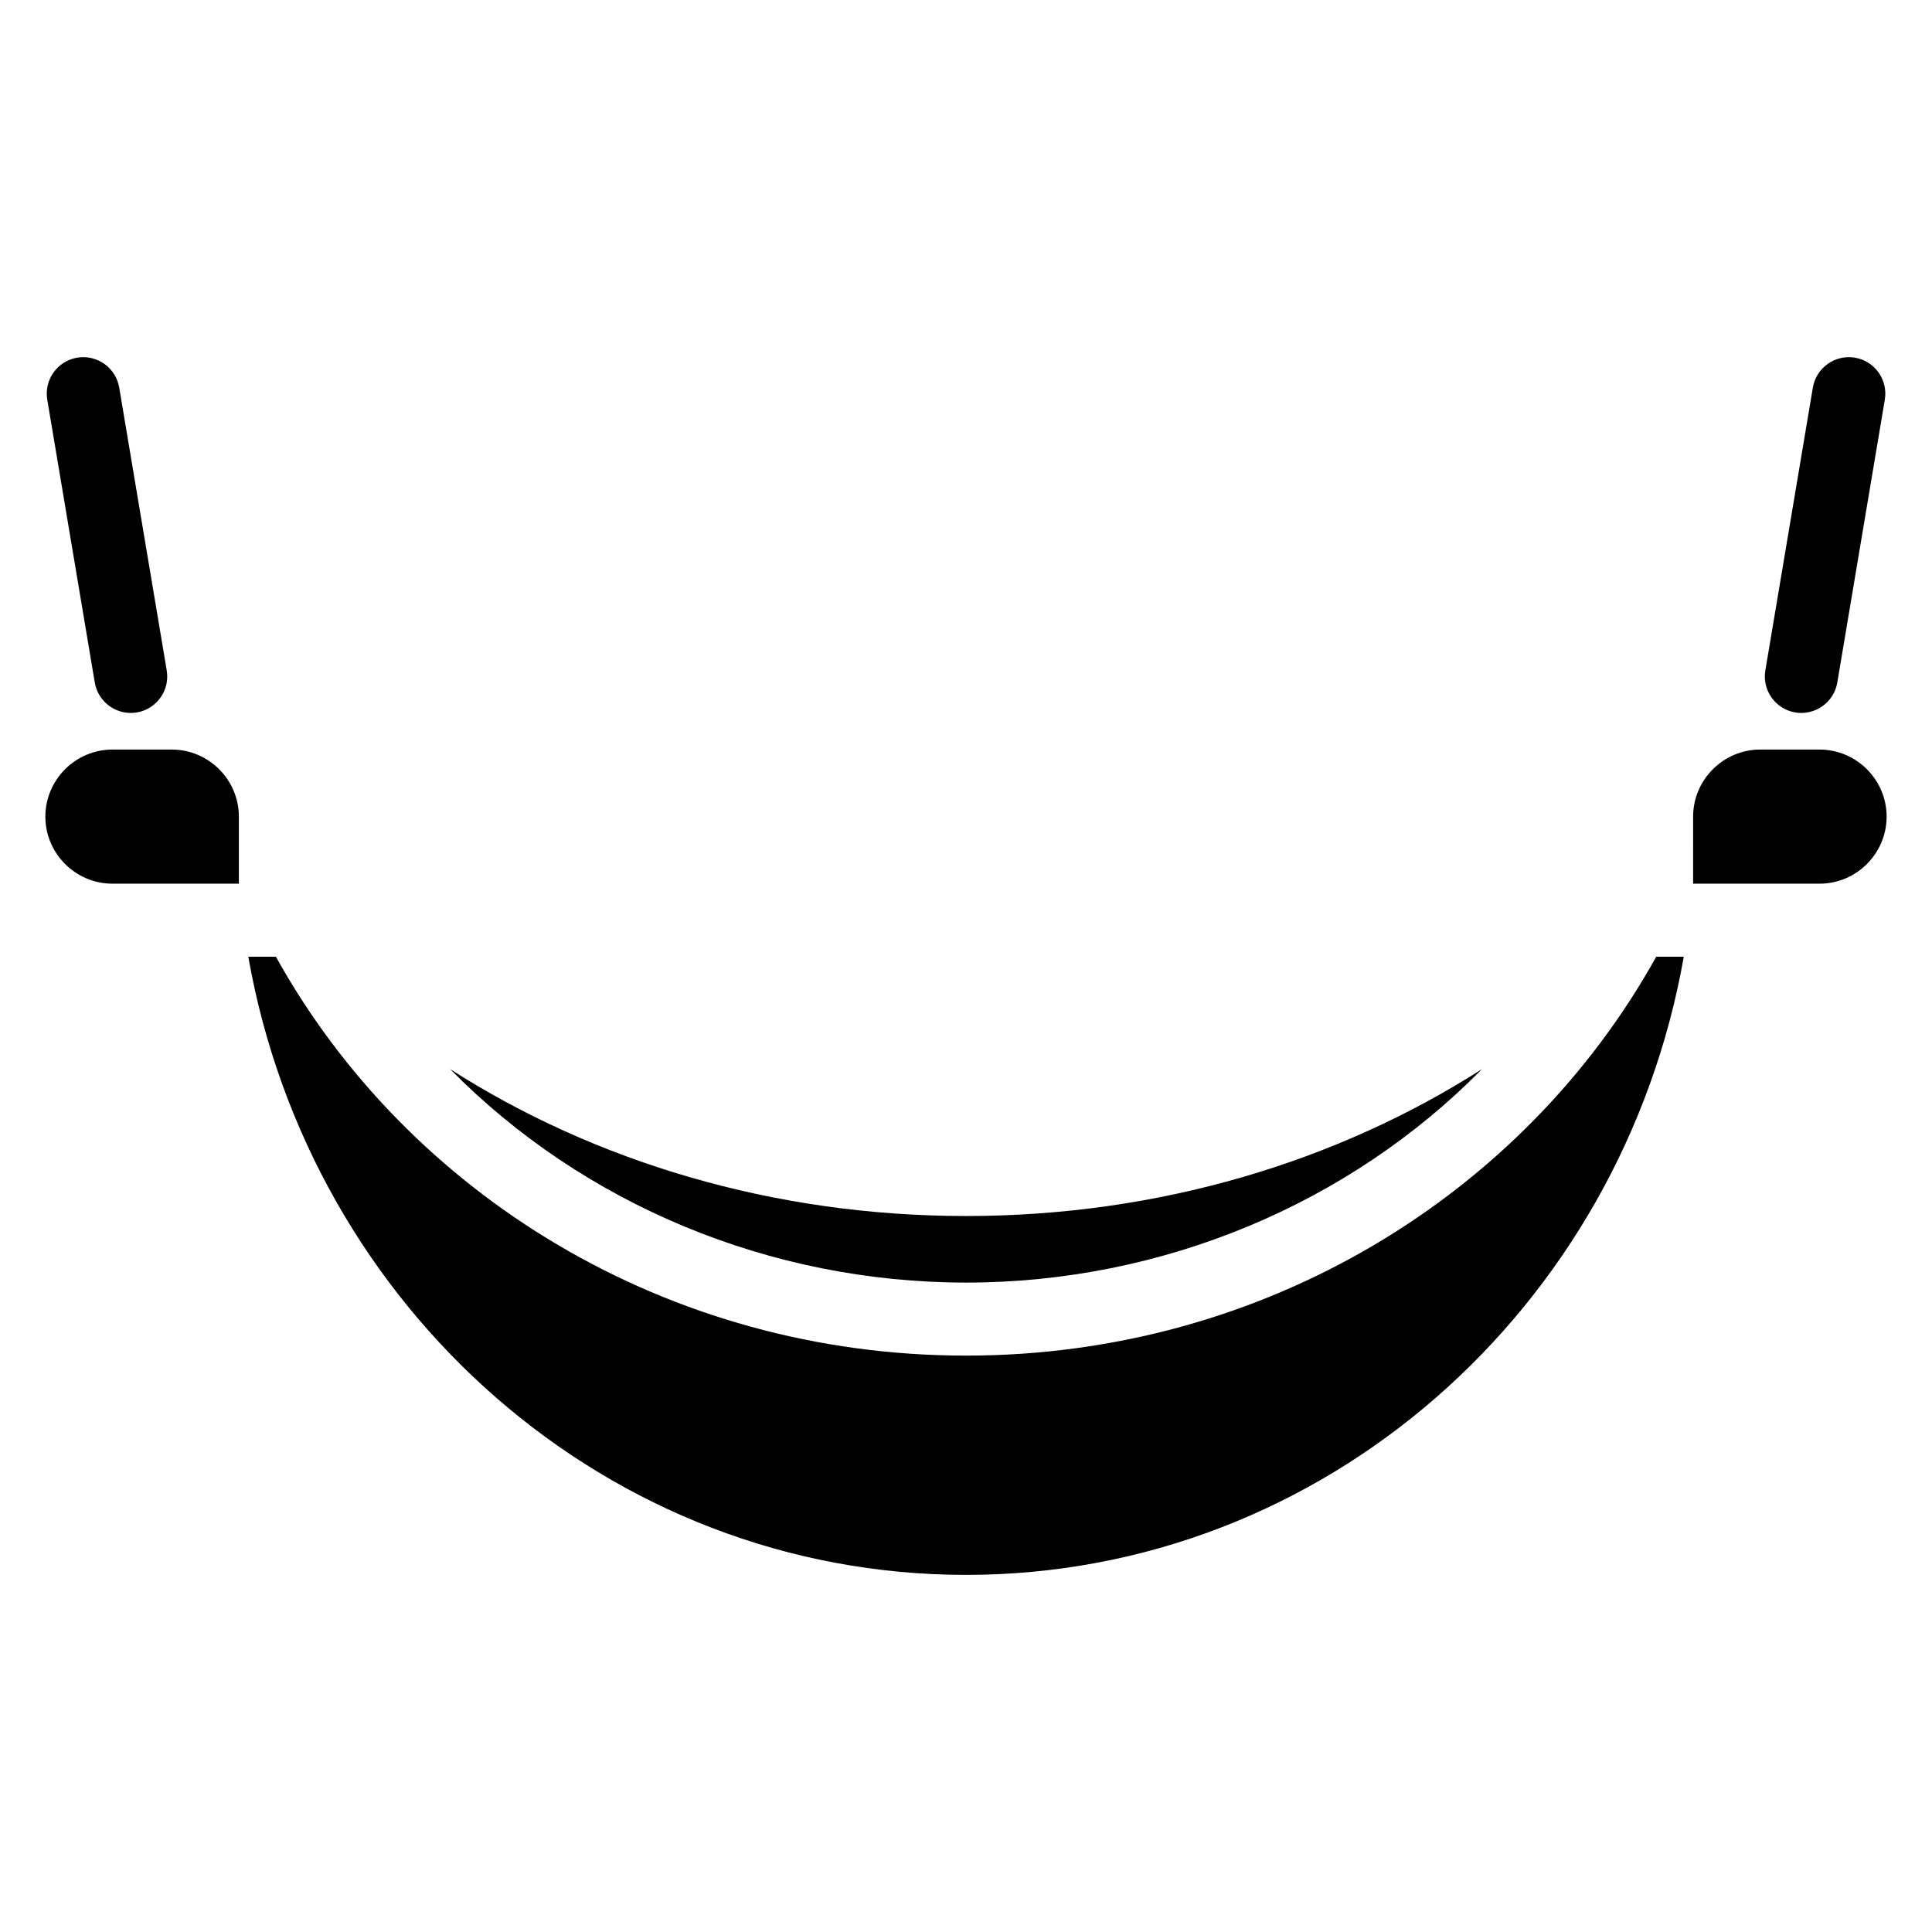
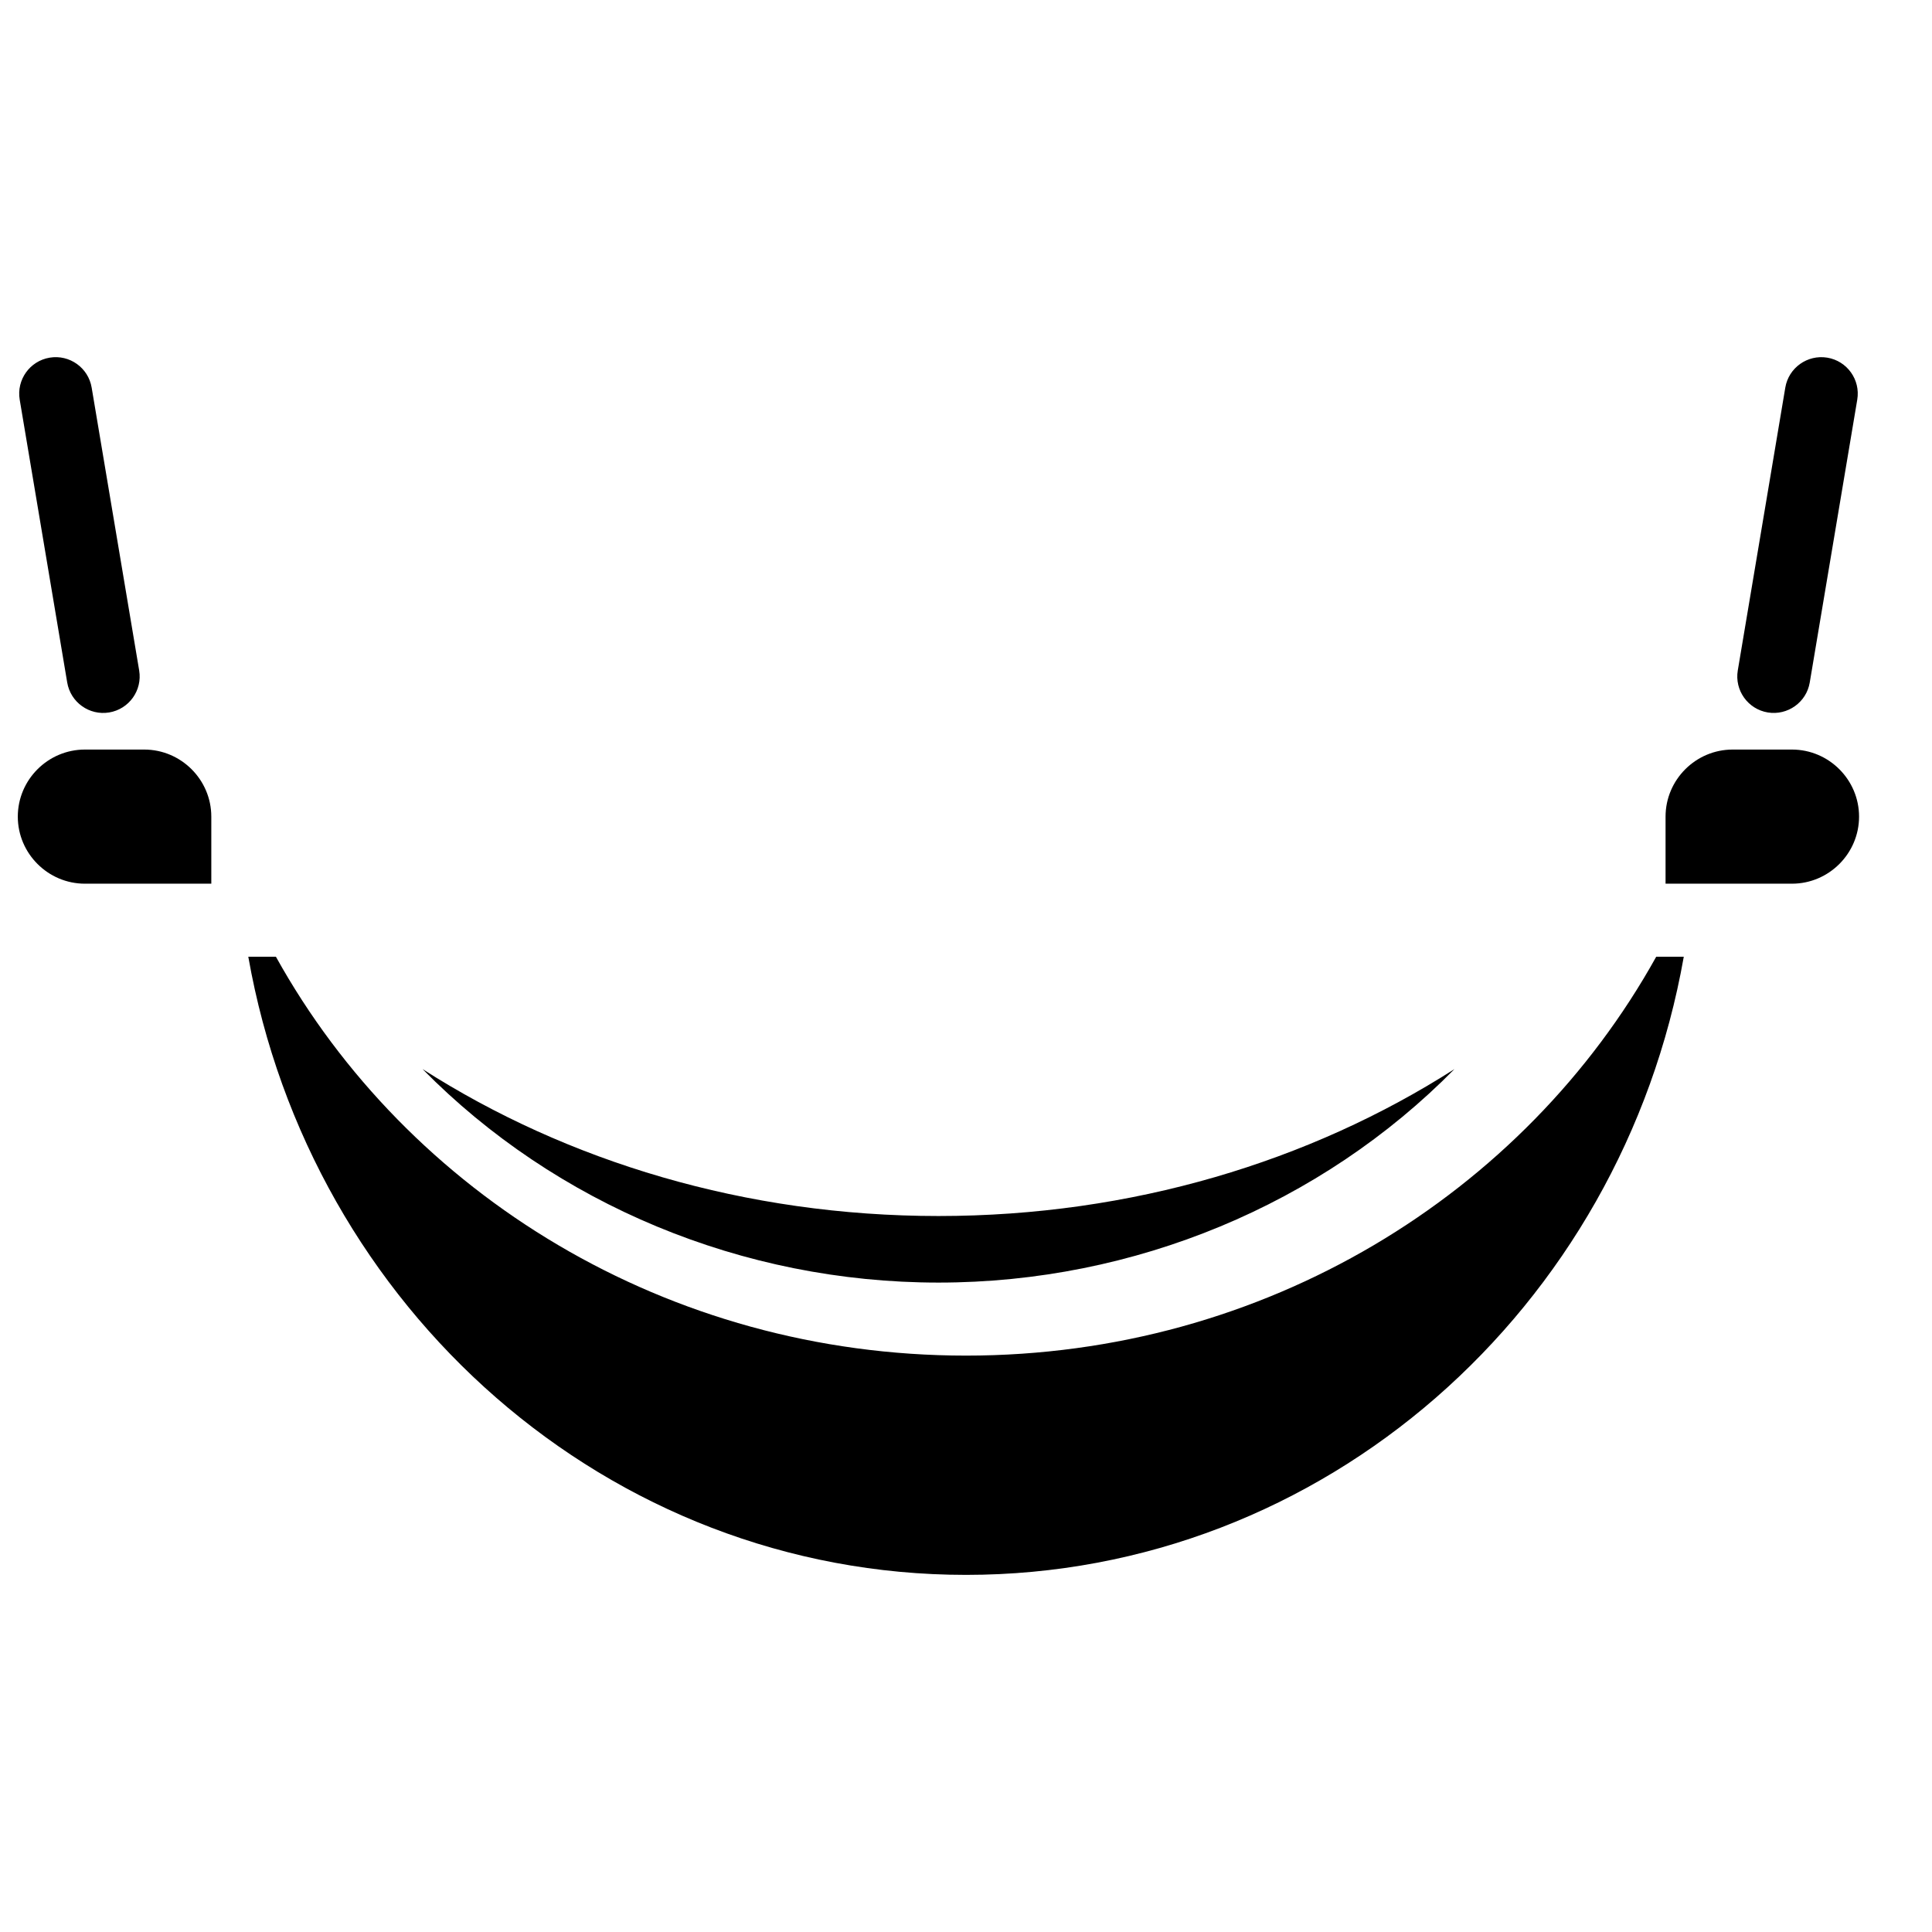
<svg xmlns="http://www.w3.org/2000/svg" fill="#000000" width="800px" height="800px" version="1.1" viewBox="144 144 512 512">
-   <path d="m590.22 397.54c-16.43 93.18-95.328 163.82-190.21 163.82-94.887 0-173.79-70.645-190.21-163.82h7.316c34.914 62.922 103.73 105.71 182.9 105.71 79.184 0 147.98-42.805 182.9-105.71zm34.203-150.81c0.875-5.262 5.863-8.812 11.125-7.949 5.262 0.875 8.828 5.848 7.949 11.125l-12.59 74.953c-0.875 5.262-5.863 8.812-11.125 7.949-5.262-0.875-8.828-5.863-7.949-11.125zm-467.9 3.176c-0.875-5.262 2.676-10.246 7.949-11.125 5.262-0.875 10.246 2.676 11.125 7.949l12.59 74.953c0.875 5.262-2.676 10.246-7.949 11.125-5.262 0.875-10.246-2.691-11.125-7.949zm436.17 128.28h33.508c9.766 0 17.773-7.996 17.773-17.773s-7.996-17.773-17.773-17.773h-15.734c-9.766 0-17.773 7.996-17.773 17.773zm-385.39 0h-33.508c-9.766 0-17.773-7.996-17.773-17.773s7.996-17.773 17.773-17.773h15.734c9.766 0 17.773 7.996 17.773 17.773zm55.984 49.137c38.254 24.469 85.531 38.934 136.73 38.934 51.191 0 98.469-14.465 136.73-38.934-35.262 35.82-84.762 56.574-136.73 56.574-51.965 0-101.46-20.754-136.73-56.574z" fill-rule="evenodd" />
+   <path d="m590.22 397.54c-16.43 93.18-95.328 163.82-190.21 163.82-94.887 0-173.79-70.645-190.21-163.82h7.316c34.914 62.922 103.73 105.71 182.9 105.71 79.184 0 147.98-42.805 182.9-105.71m34.203-150.81c0.875-5.262 5.863-8.812 11.125-7.949 5.262 0.875 8.828 5.848 7.949 11.125l-12.59 74.953c-0.875 5.262-5.863 8.812-11.125 7.949-5.262-0.875-8.828-5.863-7.949-11.125zm-467.9 3.176c-0.875-5.262 2.676-10.246 7.949-11.125 5.262-0.875 10.246 2.676 11.125 7.949l12.59 74.953c0.875 5.262-2.676 10.246-7.949 11.125-5.262 0.875-10.246-2.691-11.125-7.949zm436.17 128.28h33.508c9.766 0 17.773-7.996 17.773-17.773s-7.996-17.773-17.773-17.773h-15.734c-9.766 0-17.773 7.996-17.773 17.773zm-385.39 0h-33.508c-9.766 0-17.773-7.996-17.773-17.773s7.996-17.773 17.773-17.773h15.734c9.766 0 17.773 7.996 17.773 17.773zm55.984 49.137c38.254 24.469 85.531 38.934 136.73 38.934 51.191 0 98.469-14.465 136.73-38.934-35.262 35.82-84.762 56.574-136.73 56.574-51.965 0-101.46-20.754-136.73-56.574z" fill-rule="evenodd" />
</svg>